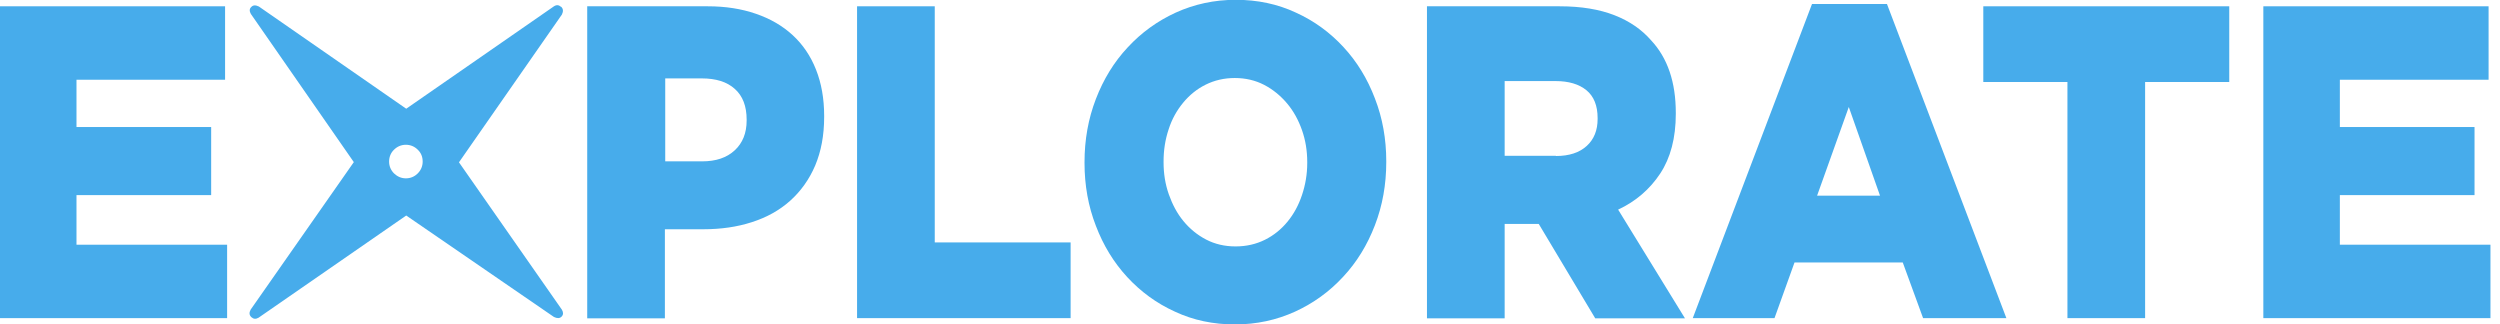
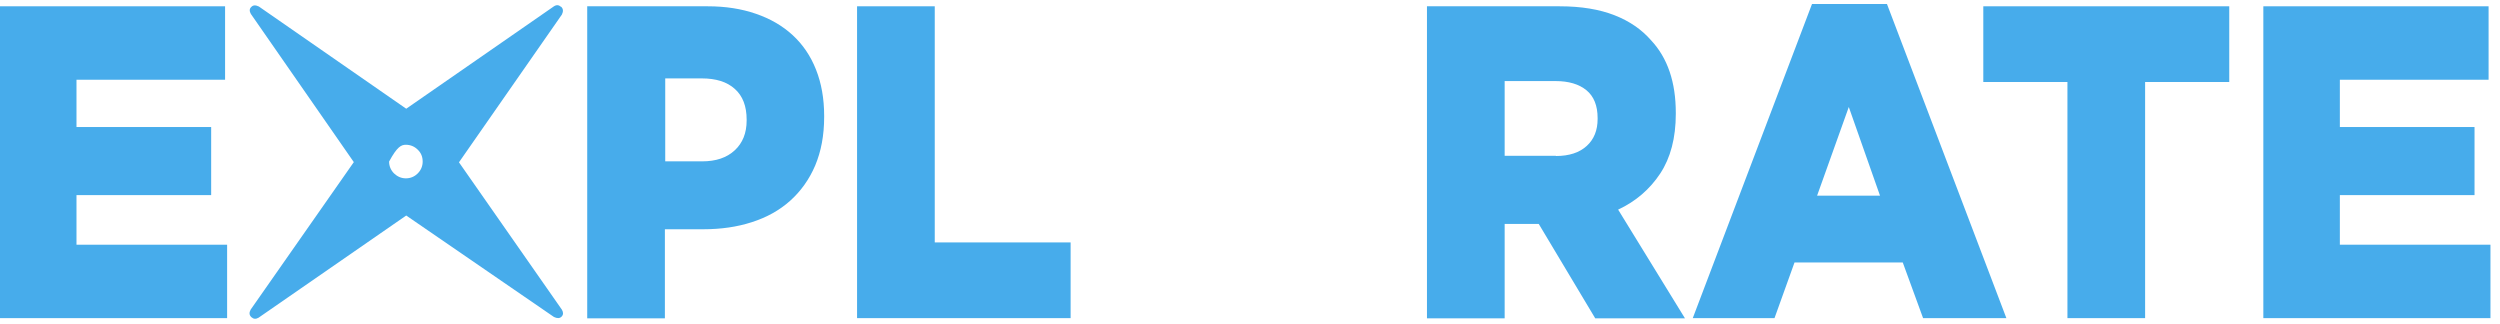
<svg xmlns="http://www.w3.org/2000/svg" width="131" height="17" viewBox="0 0 131 17" fill="none">
  <path d="M0 0.33H11.794V4.178H4.008V6.656H11.065V10.224H4.008V12.823H11.901V16.67H0V0.33Z" fill="#47ACEB" />
  <path fill-rule="evenodd" clip-rule="evenodd" d="M36.787 8.455C37.516 8.455 38.084 8.265 38.502 7.875C38.911 7.496 39.124 6.976 39.124 6.316V6.266C39.124 5.567 38.92 5.027 38.502 4.657C38.093 4.287 37.516 4.108 36.769 4.108H34.858V8.455H36.787ZM37.089 0.33C38.013 0.33 38.849 0.46 39.604 0.72C40.36 0.979 41 1.349 41.533 1.839C42.066 2.329 42.475 2.928 42.759 3.648C43.044 4.367 43.186 5.177 43.186 6.076V6.126C43.186 7.096 43.026 7.935 42.715 8.675C42.404 9.404 41.959 10.024 41.4 10.524C40.84 11.024 40.173 11.393 39.391 11.643C38.618 11.893 37.773 12.013 36.858 12.013H34.84V16.68H30.77V0.33H37.089Z" fill="#47ACEB" />
  <path fill-rule="evenodd" clip-rule="evenodd" d="M44.91 0.33H48.981V12.703H56.1V16.67H44.91V0.33Z" fill="#47ACEB" />
-   <path fill-rule="evenodd" clip-rule="evenodd" d="M64.748 12.912C65.308 12.912 65.823 12.793 66.285 12.563C66.748 12.333 67.139 12.013 67.468 11.613C67.796 11.213 68.045 10.754 68.223 10.224C68.401 9.694 68.499 9.135 68.499 8.545V8.495C68.499 7.905 68.41 7.346 68.223 6.816C68.036 6.286 67.779 5.817 67.441 5.417C67.103 5.017 66.703 4.687 66.241 4.447C65.779 4.208 65.263 4.088 64.703 4.088C64.144 4.088 63.637 4.208 63.175 4.437C62.712 4.667 62.322 4.987 61.993 5.387C61.664 5.787 61.406 6.246 61.237 6.776C61.059 7.306 60.971 7.865 60.971 8.455V8.505C60.971 9.095 61.059 9.654 61.246 10.184C61.433 10.714 61.681 11.183 62.01 11.583C62.339 11.983 62.739 12.313 63.201 12.553C63.663 12.793 64.179 12.912 64.739 12.912H64.748ZM64.712 17C63.575 17 62.526 16.78 61.566 16.33C60.597 15.891 59.771 15.281 59.069 14.521C58.366 13.762 57.815 12.862 57.424 11.833C57.024 10.804 56.829 9.704 56.829 8.545V8.495C56.829 7.326 57.024 6.226 57.424 5.187C57.824 4.148 58.375 3.248 59.095 2.479C59.806 1.709 60.651 1.099 61.61 0.66C62.579 0.22 63.628 -0.01 64.757 -0.01C65.885 -0.01 66.943 0.21 67.903 0.66C68.872 1.099 69.698 1.709 70.4 2.469C71.103 3.228 71.654 4.128 72.045 5.157C72.445 6.186 72.64 7.286 72.64 8.445V8.495C72.64 9.664 72.445 10.764 72.045 11.803C71.645 12.842 71.094 13.742 70.374 14.511C69.663 15.281 68.819 15.891 67.859 16.33C66.89 16.77 65.841 17 64.712 17Z" fill="#47ACEB" />
  <path fill-rule="evenodd" clip-rule="evenodd" d="M81.528 8.175C82.23 8.175 82.763 7.995 83.146 7.646C83.528 7.296 83.715 6.826 83.715 6.236V6.186C83.715 5.537 83.519 5.047 83.128 4.727C82.737 4.407 82.195 4.248 81.51 4.248H78.844V8.165H81.528V8.175ZM74.773 0.33H81.724C82.861 0.33 83.812 0.49 84.603 0.8C85.394 1.109 86.025 1.549 86.514 2.109C87.385 3.038 87.812 4.307 87.812 5.917V5.966C87.812 7.226 87.536 8.275 86.994 9.095C86.452 9.914 85.714 10.554 84.79 10.984L88.292 16.68H83.59L80.63 11.733H78.844V16.68H74.773V0.33Z" fill="#47ACEB" />
  <path fill-rule="evenodd" clip-rule="evenodd" d="M98.513 10.254L96.877 5.607L95.215 10.254H98.513ZM94.949 0.21H98.877L105.134 16.67H100.77L99.704 13.752H94.033L92.984 16.67H88.701L94.949 0.21Z" fill="#47ACEB" />
  <path fill-rule="evenodd" clip-rule="evenodd" d="M108.334 4.297H103.925V0.33H116.813V4.297H112.404V16.67H108.334V4.297Z" fill="#47ACEB" />
  <path fill-rule="evenodd" clip-rule="evenodd" d="M118.599 0.33H130.402V4.178H122.608V6.656H129.665V10.224H122.608V12.822H130.5V16.67H118.599V0.33Z" fill="#47ACEB" />
-   <path fill-rule="evenodd" clip-rule="evenodd" d="M22.148 8.465C22.148 8.705 22.06 8.915 21.891 9.085C21.722 9.255 21.509 9.345 21.269 9.345C21.029 9.345 20.824 9.255 20.646 9.085C20.478 8.915 20.389 8.705 20.389 8.465C20.389 8.225 20.478 8.005 20.646 7.845C20.815 7.676 21.029 7.586 21.269 7.586C21.509 7.586 21.722 7.676 21.891 7.845C22.069 8.015 22.148 8.225 22.148 8.465ZM29.401 0.36C29.285 0.26 29.17 0.24 29.028 0.33L21.286 5.697L13.563 0.34C13.394 0.26 13.261 0.26 13.163 0.37C13.065 0.46 13.065 0.59 13.145 0.73L18.54 8.495L13.136 16.221C13.047 16.38 13.056 16.51 13.172 16.62C13.287 16.72 13.403 16.73 13.545 16.65L21.286 11.293L29.028 16.61C29.197 16.69 29.33 16.69 29.428 16.59C29.525 16.49 29.525 16.37 29.445 16.23L24.05 8.505L29.445 0.76C29.525 0.59 29.517 0.46 29.401 0.35V0.36Z" fill="#47ACEB" />
+   <path fill-rule="evenodd" clip-rule="evenodd" d="M22.148 8.465C22.148 8.705 22.06 8.915 21.891 9.085C21.722 9.255 21.509 9.345 21.269 9.345C21.029 9.345 20.824 9.255 20.646 9.085C20.478 8.915 20.389 8.705 20.389 8.465C20.815 7.676 21.029 7.586 21.269 7.586C21.509 7.586 21.722 7.676 21.891 7.845C22.069 8.015 22.148 8.225 22.148 8.465ZM29.401 0.36C29.285 0.26 29.17 0.24 29.028 0.33L21.286 5.697L13.563 0.34C13.394 0.26 13.261 0.26 13.163 0.37C13.065 0.46 13.065 0.59 13.145 0.73L18.54 8.495L13.136 16.221C13.047 16.38 13.056 16.51 13.172 16.62C13.287 16.72 13.403 16.73 13.545 16.65L21.286 11.293L29.028 16.61C29.197 16.69 29.33 16.69 29.428 16.59C29.525 16.49 29.525 16.37 29.445 16.23L24.05 8.505L29.445 0.76C29.525 0.59 29.517 0.46 29.401 0.35V0.36Z" fill="#47ACEB" />
</svg>